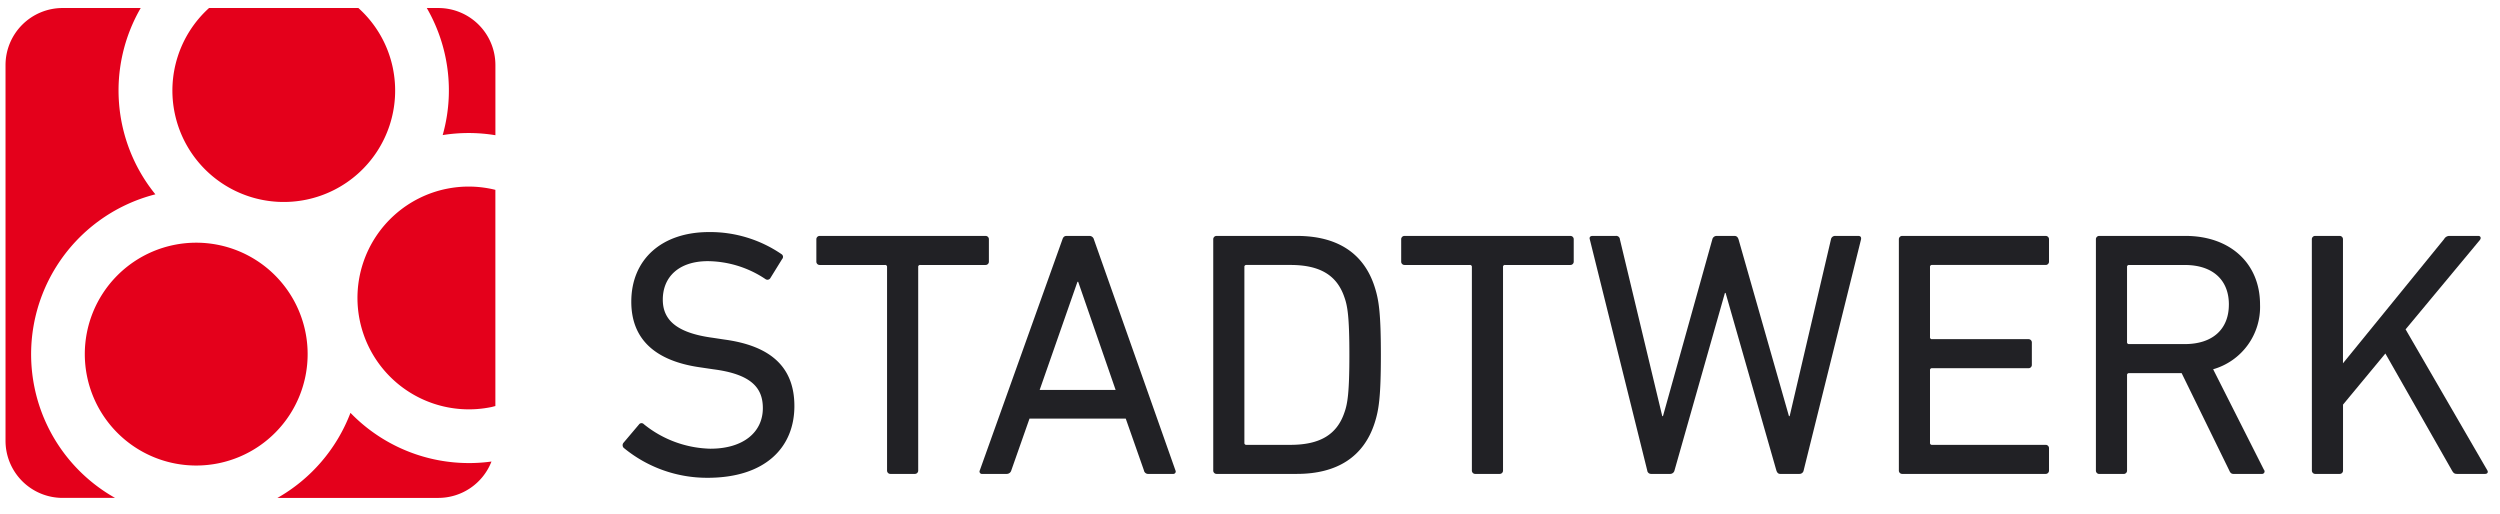
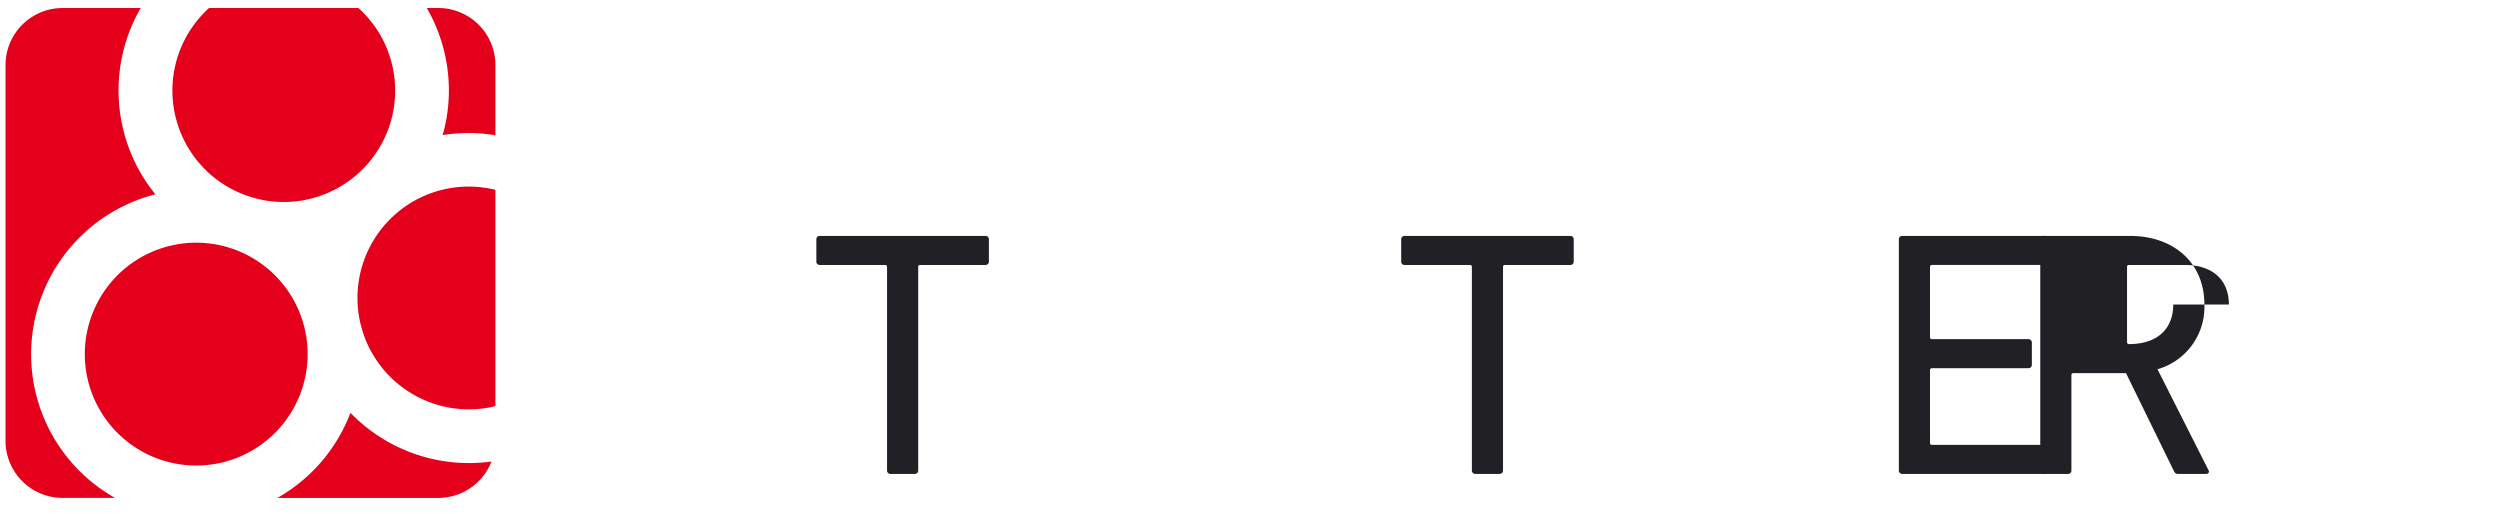
<svg xmlns="http://www.w3.org/2000/svg" height="52" viewBox="0 0 253 52" width="253">
  <path d="m39.756 6.882a11.211 11.211 0 0 0 -3.486-6.07h-15.115a11.271 11.271 0 1 0 18.6 6.07" fill="#e4001b" />
  <path d="m30.9 33.557a11.275 11.275 0 1 0 -8.757 13.32 11.273 11.273 0 0 0 8.757-13.32" fill="#e4001b" />
  <path d="m35.467 41.78a16.755 16.755 0 0 1 -7.389 8.608h16.281a5.776 5.776 0 0 0 5.378-3.681 16.694 16.694 0 0 1 -14.27-4.927" fill="#e4001b" />
  <path d="m45.169 19.111a11.274 11.274 0 0 0 4.563 22.082c.136-.029.267-.072.4-.1v-21.88a11.211 11.211 0 0 0 -4.965-.1" fill="#e4001b" />
  <path d="m45.083 5.781a16.627 16.627 0 0 1 -.283 7.889 16.656 16.656 0 0 1 5.335.014v-7.1a5.775 5.775 0 0 0 -5.776-5.772h-1.167a16.692 16.692 0 0 1 1.891 4.969" fill="#e4001b" />
  <path d="m3.493 39.22a16.7 16.7 0 0 1 12.231-19.554 16.667 16.667 0 0 1 -1.485-18.854h-7.9a5.776 5.776 0 0 0 -5.78 5.775v38.023a5.778 5.778 0 0 0 5.777 5.777h5.308a16.662 16.662 0 0 1 -8.151-11.167" fill="#e4001b" />
  <g fill="#212125">
-     <path d="m63.135 45.338a.385.385 0 0 1 -.035-.532l1.558-1.841a.316.316 0 0 1 .5-.035 11.1 11.1 0 0 0 6.729 2.479c3.33 0 5.313-1.665 5.313-4.109 0-2.054-1.169-3.435-5.03-3.931l-1.2-.178c-4.675-.637-7.083-2.868-7.083-6.658 0-4.285 3.081-7.048 7.863-7.048a12.774 12.774 0 0 1 7.331 2.231.321.321 0 0 1 .071.5l-1.205 1.949a.345.345 0 0 1 -.495.07 10.652 10.652 0 0 0 -5.809-1.806c-2.939 0-4.568 1.593-4.568 3.895 0 2.019 1.345 3.365 5.064 3.861l1.169.177c4.71.638 7.084 2.8 7.084 6.73 0 4.215-2.976 7.26-8.784 7.26a13.239 13.239 0 0 1 -8.465-3.01" />
    <path d="m90.124 47.959a.335.335 0 0 1 -.354-.354v-20.577a.188.188 0 0 0 -.212-.213h-6.588a.336.336 0 0 1 -.355-.354v-2.232a.336.336 0 0 1 .355-.354h16.752a.334.334 0 0 1 .354.354v2.232a.334.334 0 0 1 -.354.354h-6.587a.188.188 0 0 0 -.213.213v20.577a.335.335 0 0 1 -.354.354z" />
-     <path d="m112.9 39.458-3.789-10.943h-.071l-3.825 10.943zm-5.383-15.229c.07-.212.176-.354.424-.354h2.3a.46.46 0 0 1 .462.354l8.252 23.376a.243.243 0 0 1 -.248.354h-2.479a.426.426 0 0 1 -.461-.354l-1.841-5.242h-9.74l-1.842 5.242a.477.477 0 0 1 -.46.354h-2.479a.242.242 0 0 1 -.249-.354z" />
-     <path d="m126.145 45.019h4.427c2.9 0 4.71-.956 5.49-3.294.318-.885.495-2.054.495-5.809s-.177-4.922-.495-5.808c-.78-2.337-2.586-3.294-5.49-3.294h-4.427a.188.188 0 0 0 -.213.213v17.779a.188.188 0 0 0 .213.213m-3.365-20.79a.335.335 0 0 1 .354-.354h8.11c4.074 0 6.766 1.735 7.864 5.135.425 1.31.637 2.622.637 6.906s-.212 5.6-.637 6.907c-1.1 3.4-3.79 5.136-7.864 5.136h-8.11a.335.335 0 0 1 -.354-.354z" />
    <path d="m149.308 47.959a.335.335 0 0 1 -.354-.354v-20.577a.188.188 0 0 0 -.212-.213h-6.588a.335.335 0 0 1 -.354-.354v-2.232a.335.335 0 0 1 .354-.354h16.753a.335.335 0 0 1 .354.354v2.232a.335.335 0 0 1 -.354.354h-6.588a.188.188 0 0 0 -.213.213v20.577a.334.334 0 0 1 -.354.354z" />
-     <path d="m180.157 47.959c-.212 0-.32-.142-.39-.354l-5.135-17.957h-.071l-5.1 17.957a.448.448 0 0 1 -.424.354h-1.949a.386.386 0 0 1 -.389-.354l-5.809-23.376c-.071-.212.035-.354.283-.354h2.337a.374.374 0 0 1 .425.354l4.286 17.886h.071l4.994-17.886a.449.449 0 0 1 .425-.354h1.806c.248 0 .354.142.425.354l5.1 17.886h.071l4.179-17.886a.427.427 0 0 1 .461-.354h2.3c.248 0 .319.142.283.354l-5.806 23.376a.422.422 0 0 1 -.426.354z" />
    <path d="m192.165 24.229a.335.335 0 0 1 .354-.354h14.486a.335.335 0 0 1 .354.354v2.231a.334.334 0 0 1 -.354.354h-11.475a.189.189 0 0 0 -.214.213v7.084a.188.188 0 0 0 .214.212h9.739a.335.335 0 0 1 .354.354v2.231a.335.335 0 0 1 -.354.355h-9.739a.188.188 0 0 0 -.214.212v7.331a.189.189 0 0 0 .214.213h11.475a.335.335 0 0 1 .354.354v2.232a.335.335 0 0 1 -.354.354h-14.486a.335.335 0 0 1 -.354-.354z" />
-     <path d="m225.563 30.817c0-2.514-1.665-4-4.461-4h-5.633a.188.188 0 0 0 -.213.213v7.579a.188.188 0 0 0 .213.212h5.631c2.8 0 4.461-1.488 4.461-4m.5 17.142c-.248 0-.354-.106-.461-.354l-4.817-9.846h-5.313a.188.188 0 0 0 -.213.212v9.634a.334.334 0 0 1 -.354.354h-2.443a.334.334 0 0 1 -.354-.354v-23.38a.334.334 0 0 1 .354-.354h8.713c4.5 0 7.543 2.763 7.543 6.942a6.554 6.554 0 0 1 -4.746 6.552l5.136 10.165a.253.253 0 0 1 -.213.425z" />
-     <path d="m233.958 24.229a.335.335 0 0 1 .354-.354h2.443a.334.334 0 0 1 .354.354v12.538l10.236-12.573a.609.609 0 0 1 .567-.319h2.9c.213 0 .319.212.142.425l-7.508 9.031 8.254 14.238c.141.213.035.39-.213.39h-2.833c-.248 0-.354-.071-.5-.319l-6.754-11.865-4.286 5.171v6.659a.334.334 0 0 1 -.354.354h-2.443a.335.335 0 0 1 -.354-.354z" />
+     <path d="m225.563 30.817c0-2.514-1.665-4-4.461-4h-5.633a.188.188 0 0 0 -.213.213v7.579a.188.188 0 0 0 .213.212c2.8 0 4.461-1.488 4.461-4m.5 17.142c-.248 0-.354-.106-.461-.354l-4.817-9.846h-5.313a.188.188 0 0 0 -.213.212v9.634a.334.334 0 0 1 -.354.354h-2.443a.334.334 0 0 1 -.354-.354v-23.38a.334.334 0 0 1 .354-.354h8.713c4.5 0 7.543 2.763 7.543 6.942a6.554 6.554 0 0 1 -4.746 6.552l5.136 10.165a.253.253 0 0 1 -.213.425z" />
  </g>
</svg>